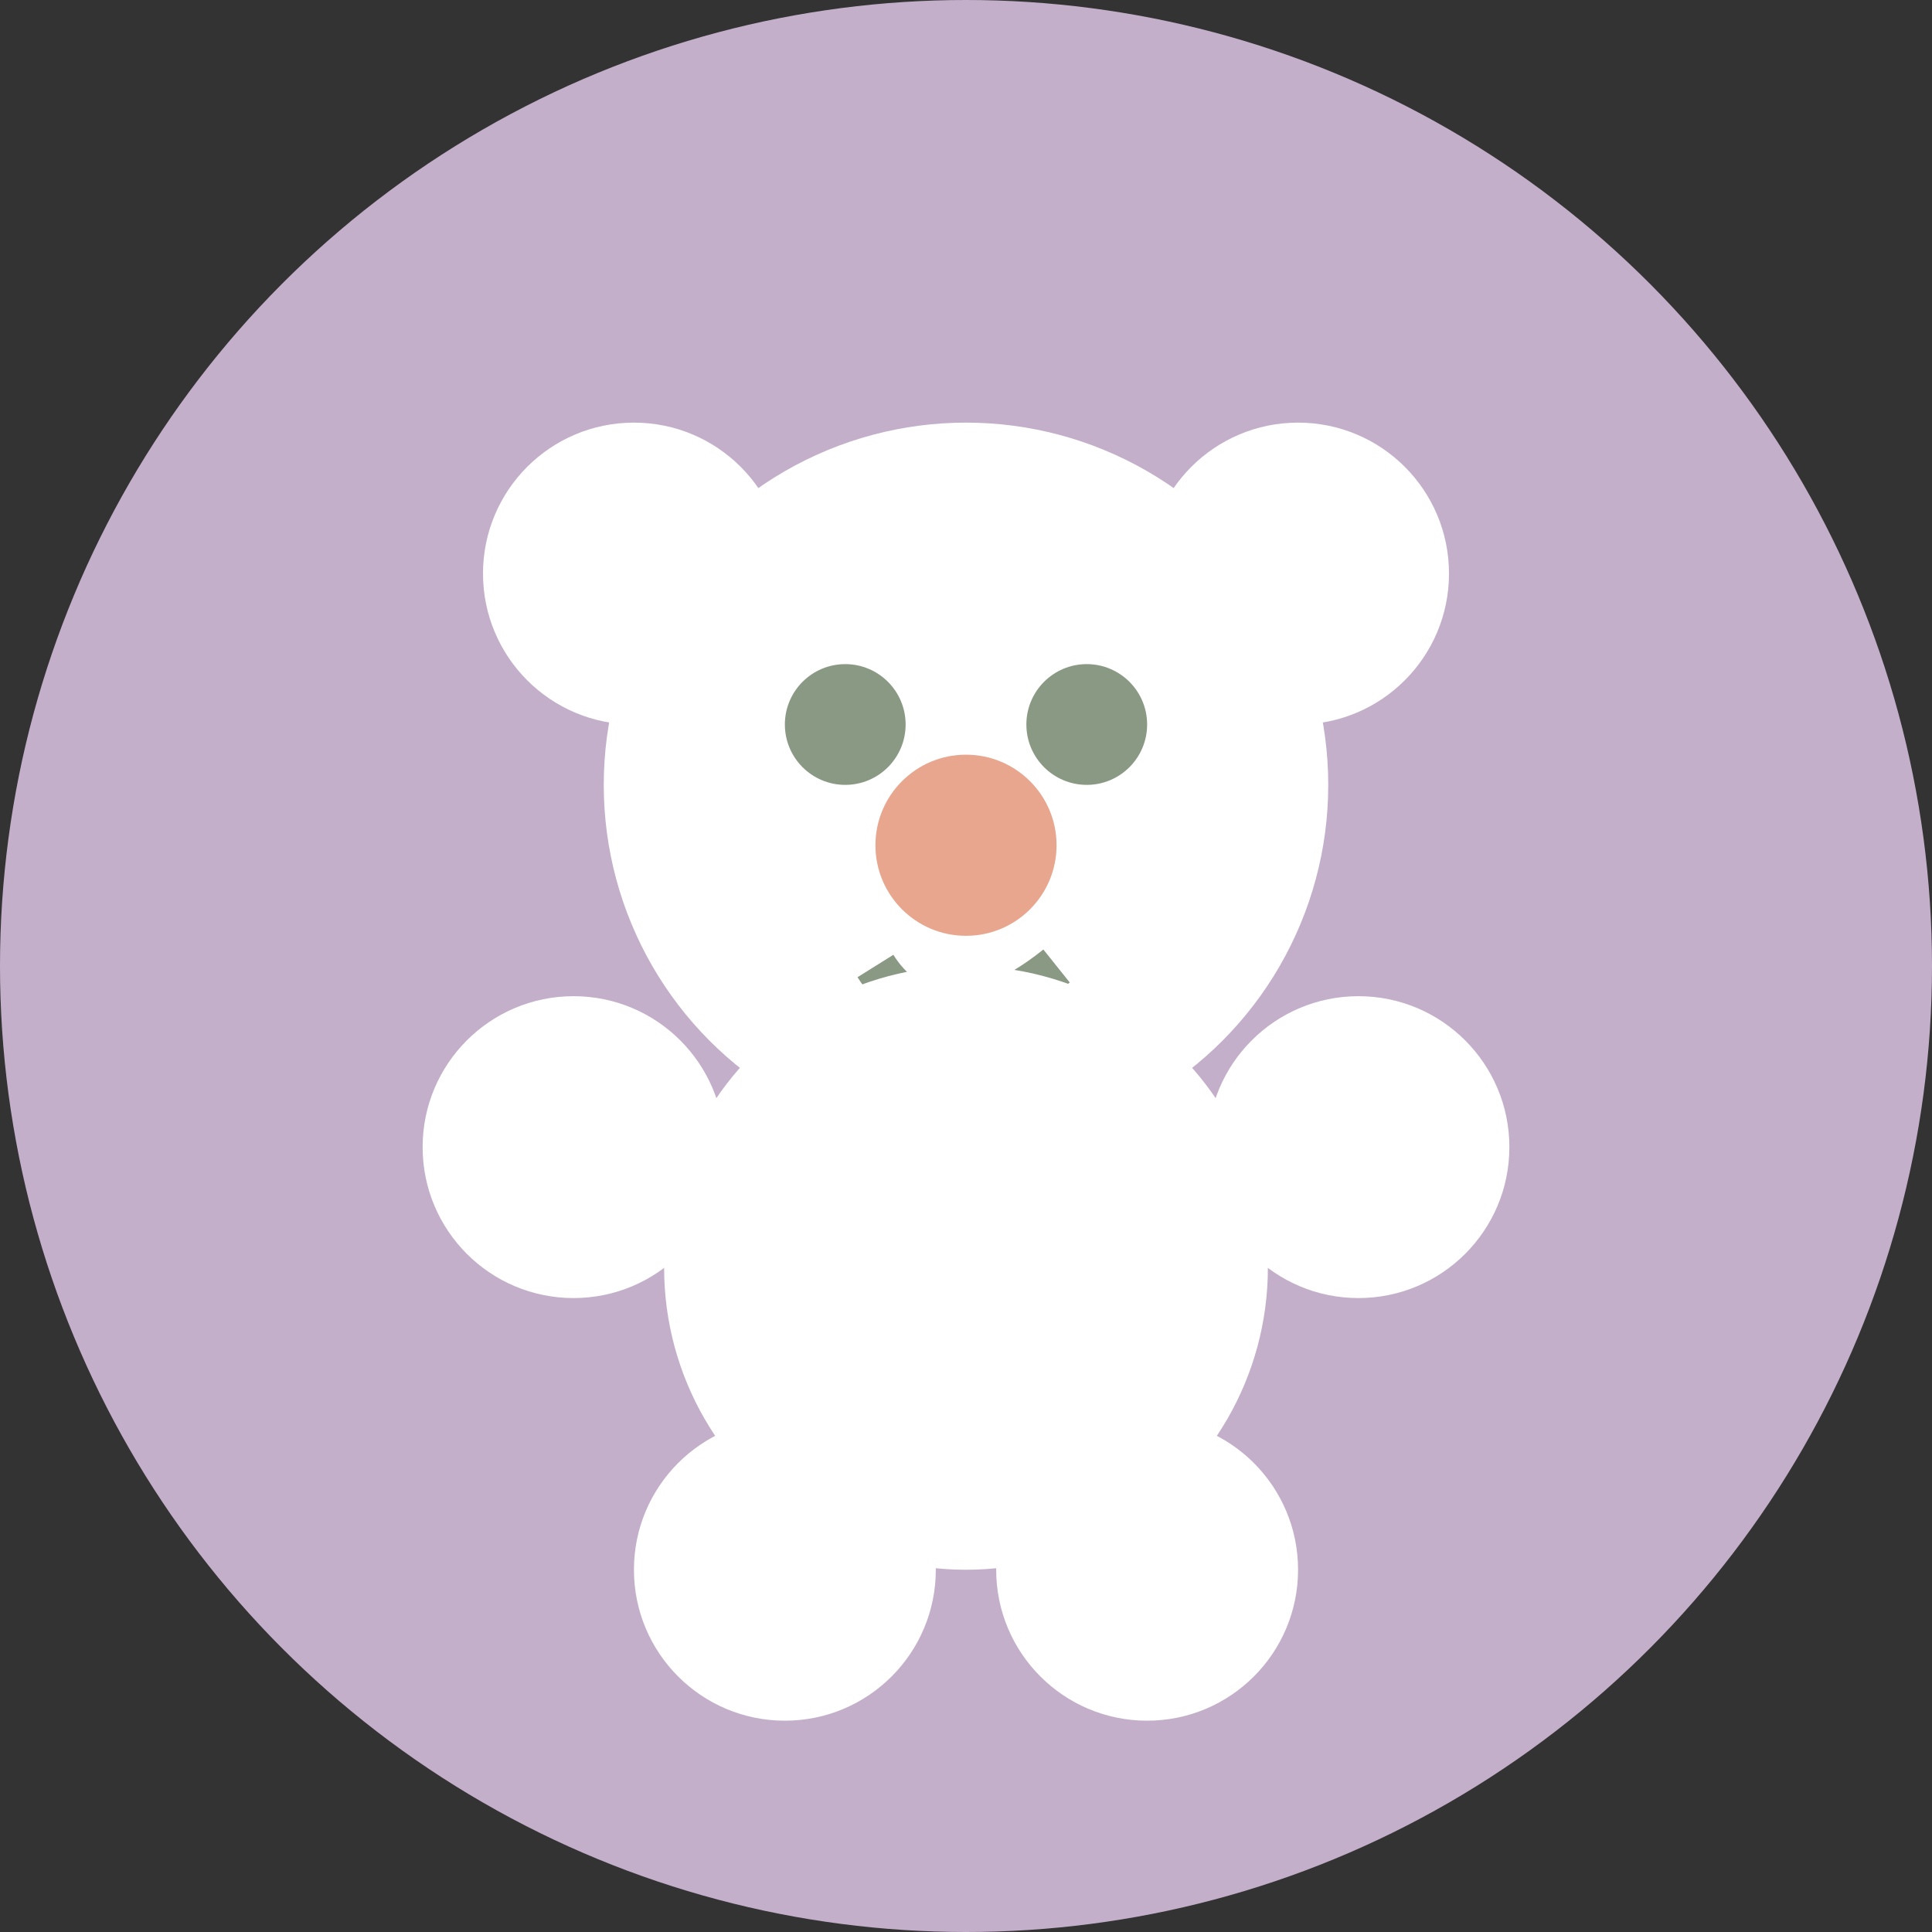
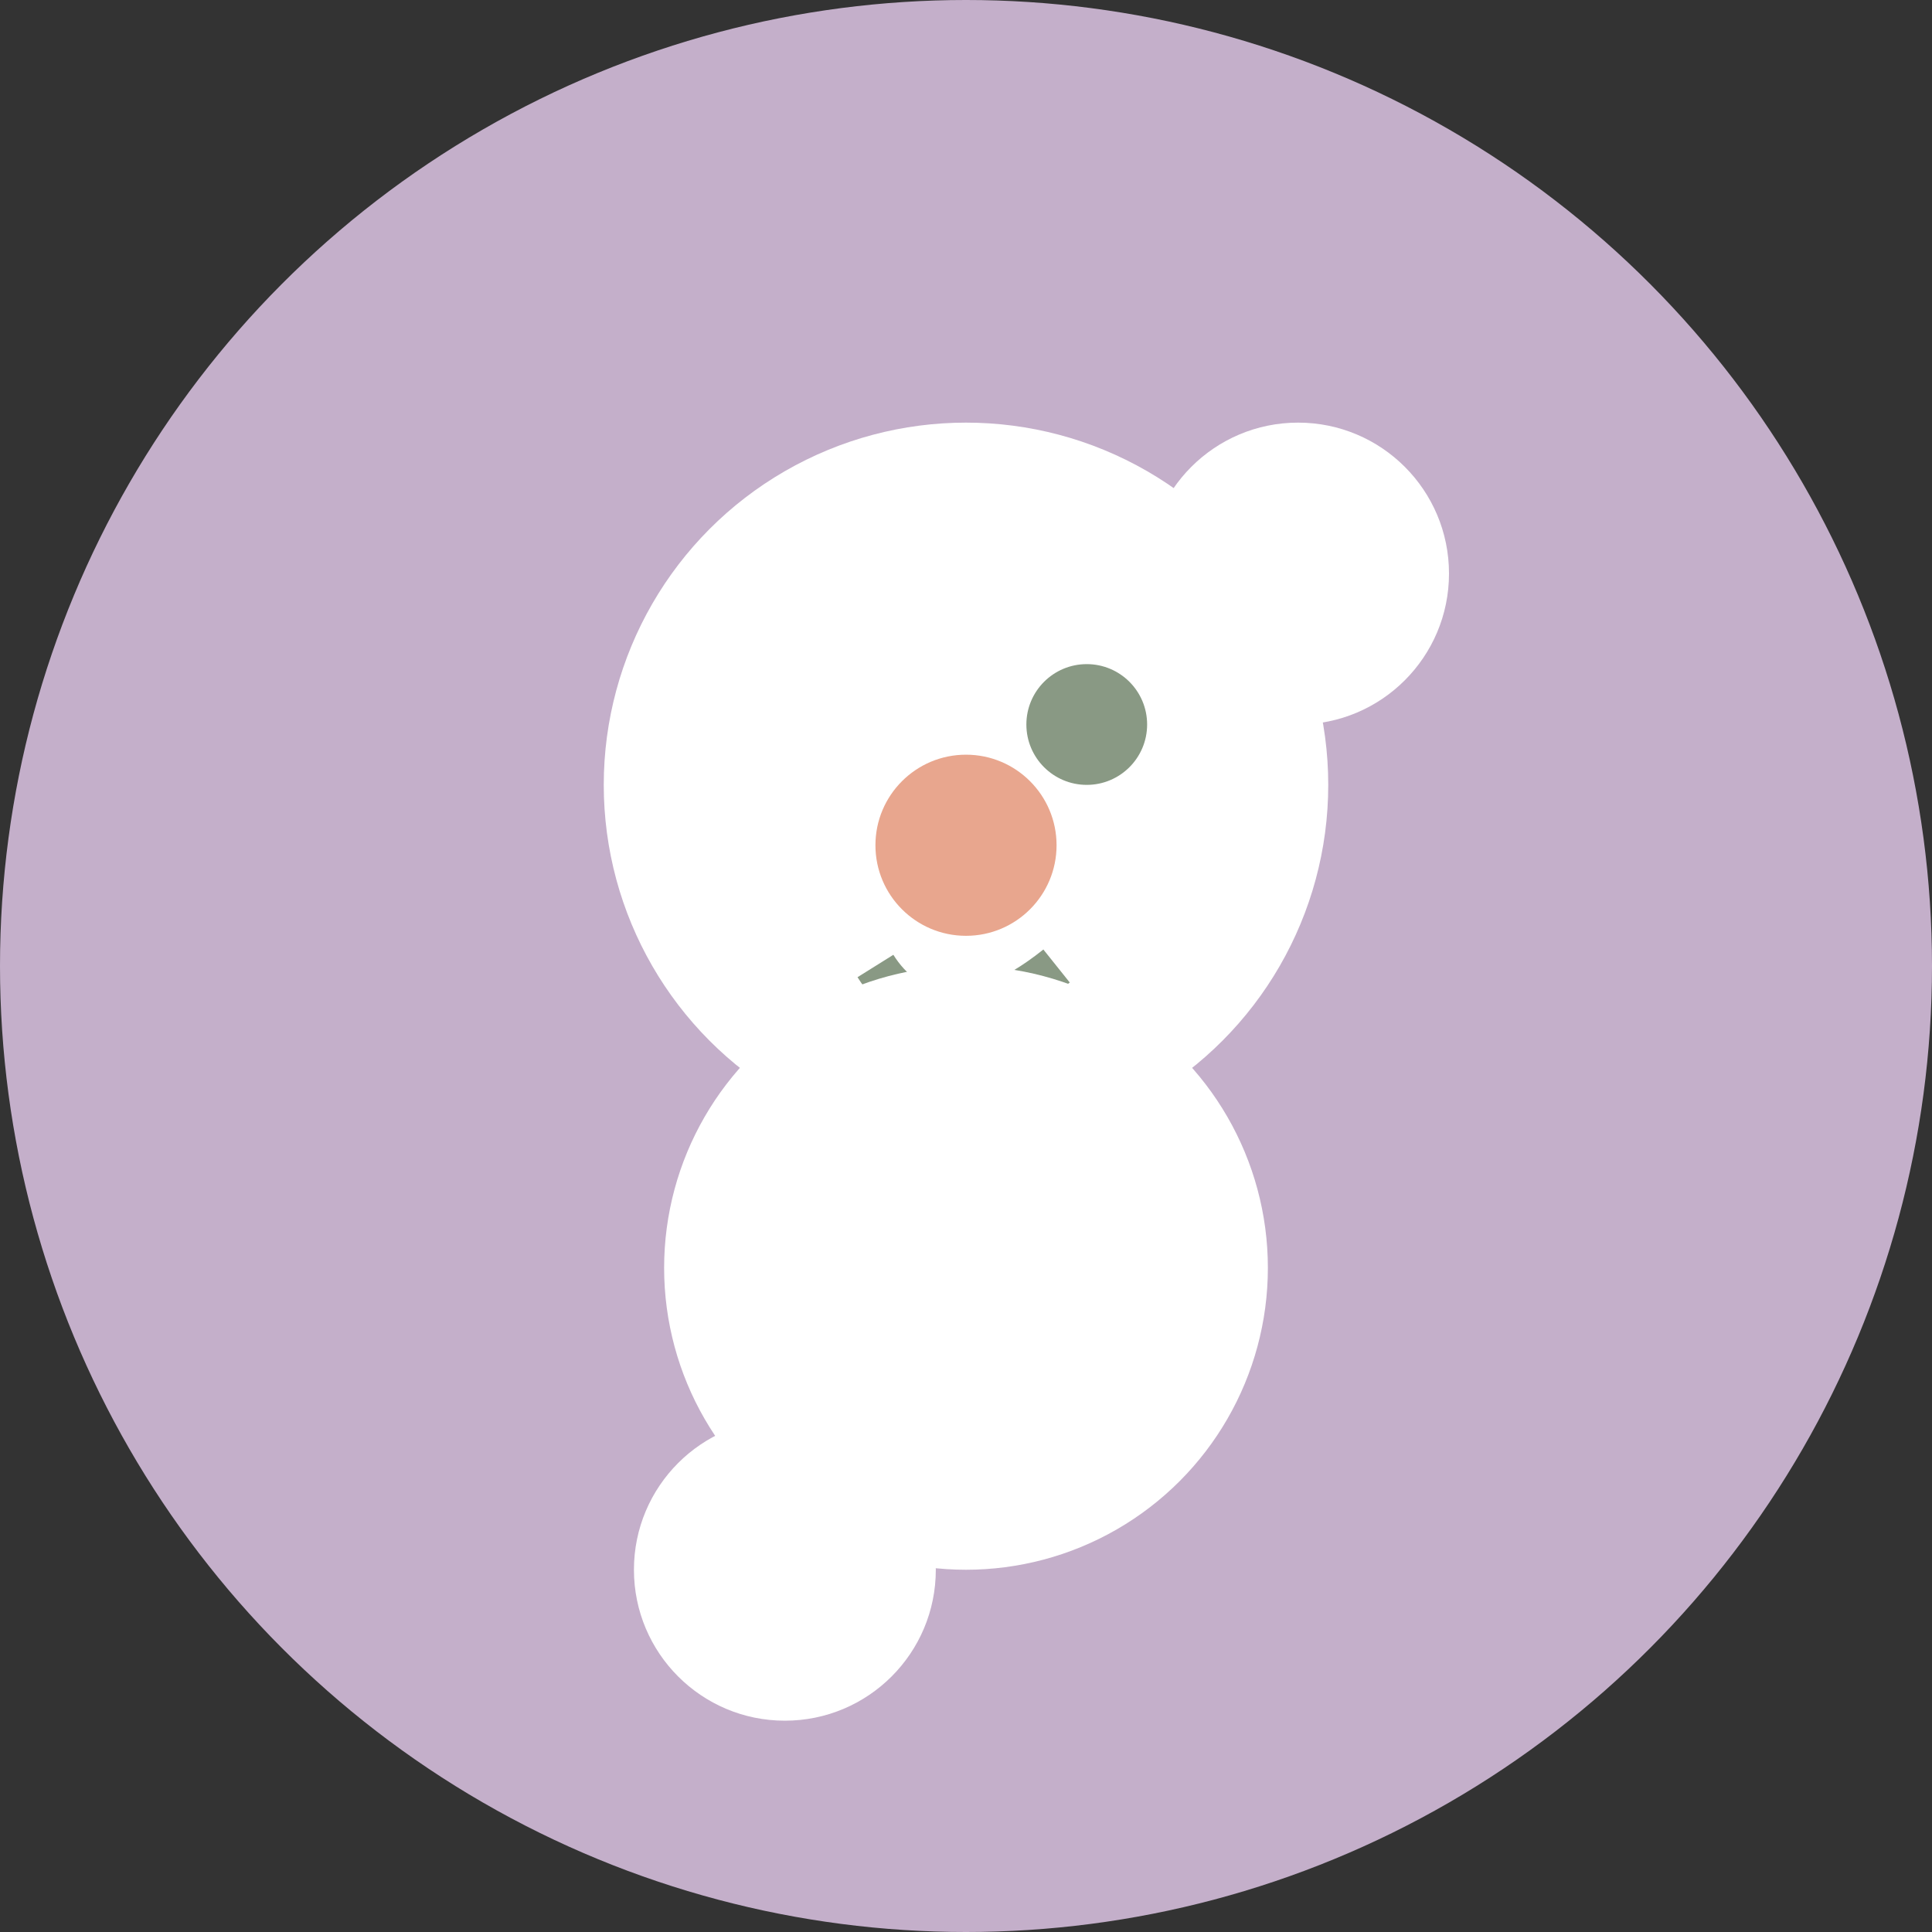
<svg xmlns="http://www.w3.org/2000/svg" viewBox="0 0 32 32" width="32" height="32">
  <rect x="0" y="0" width="32" height="32" fill="#333333" stroke="none" />
  <circle cx="16" cy="16" r="16" fill="#c4afca" />
  <circle cx="16" cy="13" r="6" fill="#ffffff" />
-   <circle cx="10.5" cy="9.5" r="2.5" fill="#ffffff" />
  <circle cx="21.5" cy="9.5" r="2.5" fill="#ffffff" />
-   <circle cx="14" cy="12" r="1" fill="#899984" />
  <circle cx="18" cy="12" r="1" fill="#899984" />
  <circle cx="16" cy="14" r="1.5" fill="#e8a68e" />
  <path d="M14.5 16c0.5 0.8 1.5 1.2 3 0" stroke="#899984" stroke-width="0.7" fill="none" />
  <circle cx="16" cy="21" r="5" fill="#ffffff" />
-   <circle cx="9.5" cy="19" r="2.5" fill="#ffffff" />
-   <circle cx="22.5" cy="19" r="2.5" fill="#ffffff" />
  <circle cx="13" cy="26" r="2.5" fill="#ffffff" />
-   <circle cx="19" cy="26" r="2.5" fill="#ffffff" />
</svg>